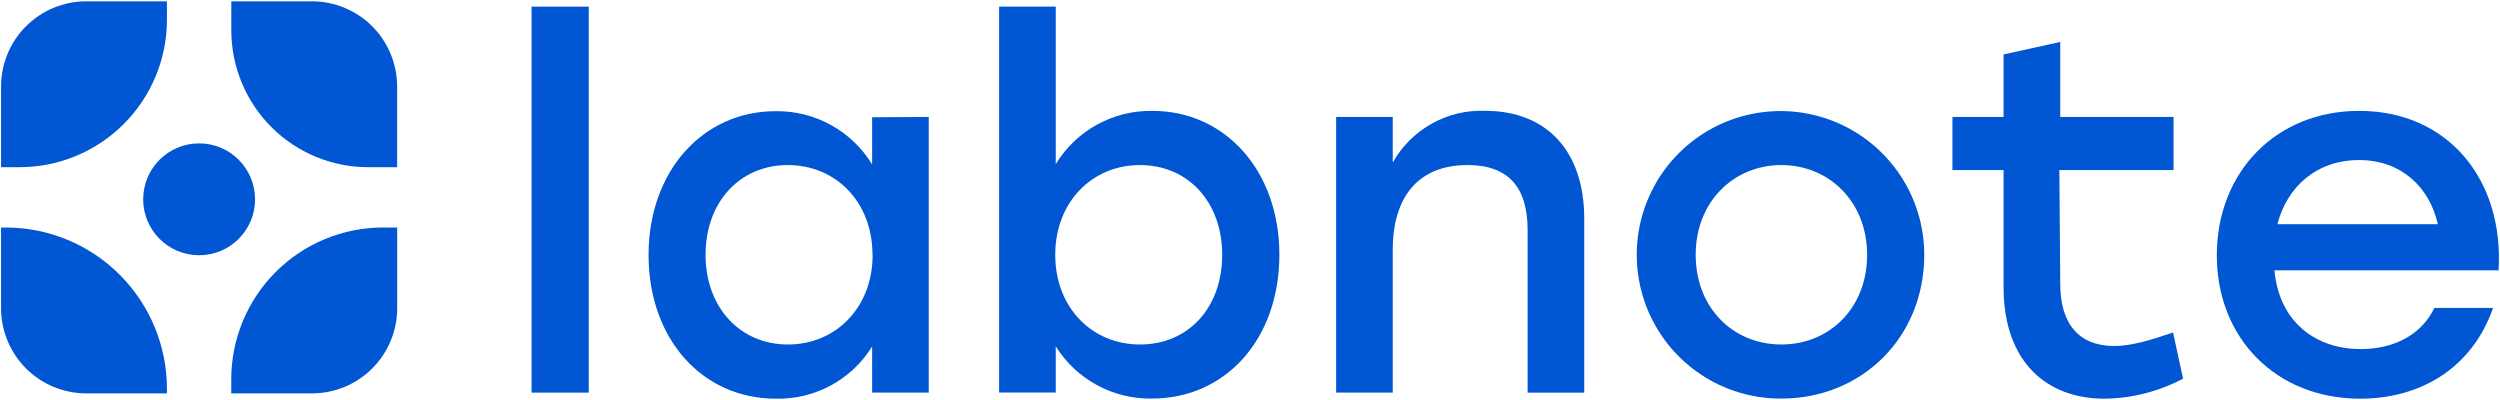
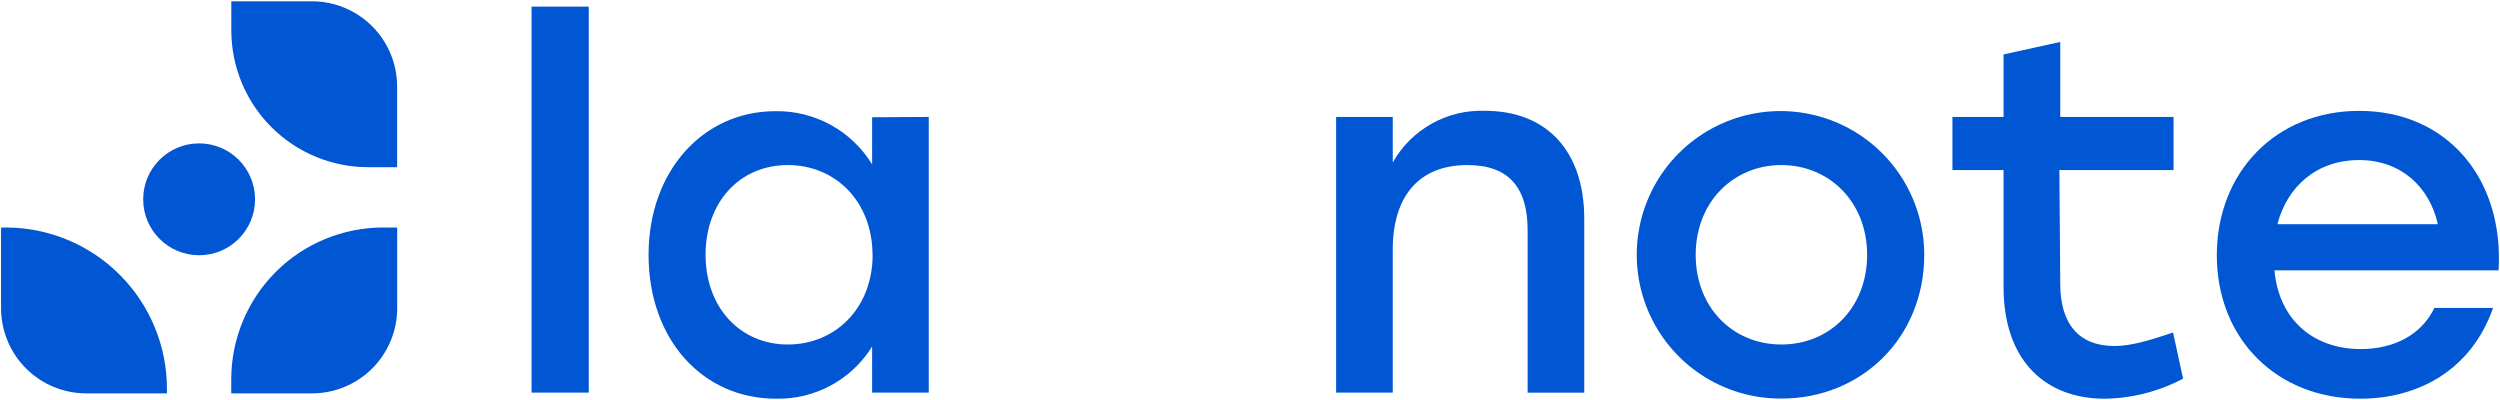
<svg xmlns="http://www.w3.org/2000/svg" width="400" height="64" viewBox="0 0 400 64" fill="none">
  <path d="M0.17 36.4H0.91C7.753 36.4 14.315 39.118 19.153 43.957C23.992 48.795 26.71 55.357 26.71 62.2V62.94H13.8C10.185 62.94 6.718 61.504 4.162 58.948C1.606 56.392 0.17 52.925 0.17 49.31V36.4Z" fill="#0056D3" />
  <path d="M61.3 36.4H63.55V49.31C63.55 52.925 62.114 56.392 59.558 58.948C57.002 61.504 53.535 62.94 49.92 62.94H37V60.69C37 57.499 37.629 54.34 38.85 51.392C40.071 48.445 41.861 45.767 44.118 43.511C46.374 41.255 49.053 39.466 52.002 38.246C54.95 37.026 58.109 36.399 61.3 36.4V36.4Z" fill="#0056D3" />
-   <path d="M13.8 0.21H26.71V3.16C26.71 9.416 24.225 15.417 19.801 19.841C15.377 24.265 9.376 26.75 3.12 26.75H0.17V13.84C0.17 10.225 1.606 6.758 4.162 4.202C6.718 1.646 10.185 0.21 13.8 0.21V0.21Z" fill="#0056D3" />
  <path d="M37 0.21H49.91C53.525 0.21 56.992 1.646 59.548 4.202C62.104 6.758 63.54 10.225 63.54 13.84V26.75H58.91C53.102 26.75 47.531 24.443 43.424 20.336C39.317 16.229 37.01 10.658 37.01 4.85V0.22L37 0.21Z" fill="#0056D3" />
  <path d="M31.86 40.84C36.803 40.84 40.81 36.833 40.81 31.89C40.81 26.947 36.803 22.94 31.86 22.94C26.917 22.94 22.91 26.947 22.91 31.89C22.91 36.833 26.917 40.84 31.86 40.84Z" fill="#0056D3" />
  <path d="M85.05 1.06H94.2V62.82H85.05V1.06Z" fill="#0056D3" />
  <path d="M148.6 18.71V62.82H139.54V55.44C137.923 58.053 135.652 60.199 132.951 61.663C130.249 63.128 127.212 63.861 124.14 63.79C112.35 63.79 103.77 54.24 103.77 40.79C103.77 27.34 112.51 17.79 124.06 17.79C127.158 17.738 130.216 18.495 132.931 19.988C135.646 21.48 137.924 23.656 139.54 26.3V18.76L148.6 18.71ZM139.6 40.77C139.6 32.34 133.75 26.41 126.05 26.41C118.35 26.41 112.89 32.34 112.89 40.77C112.89 49.2 118.43 55.12 126.05 55.12C133.67 55.12 139.62 49.27 139.62 40.77H139.6Z" fill="#0056D3" />
-   <path d="M204.7 40.77C204.7 54.24 196.11 63.77 184.32 63.77C181.251 63.824 178.22 63.084 175.522 61.621C172.823 60.157 170.549 58.022 168.92 55.42V62.8H159.86V1.06H168.92V26.25C170.536 23.606 172.814 21.43 175.529 19.938C178.244 18.445 181.302 17.688 184.4 17.74C196 17.74 204.7 27.29 204.7 40.77ZM195.55 40.77C195.55 32.34 190.1 26.41 182.4 26.41C174.7 26.41 168.84 32.34 168.84 40.77C168.84 49.2 174.7 55.12 182.4 55.12C190.1 55.12 195.55 49.27 195.55 40.77V40.77Z" fill="#0056D3" />
  <path d="M253.48 35V62.83H244.42V36.83C244.42 30.02 241.42 26.41 234.79 26.41C227.01 26.41 222.84 31.41 222.84 39.96V62.82H213.78V18.71H222.84V26C224.304 23.399 226.455 21.251 229.059 19.793C231.662 18.334 234.618 17.62 237.6 17.73C247.55 17.74 253.48 24.24 253.48 35Z" fill="#0056D3" />
  <path d="M307.88 40.77C307.88 54 297.88 63.77 285.02 63.77C280.465 63.798 276.005 62.472 272.204 59.962C268.403 57.452 265.434 53.869 263.671 49.669C261.909 45.469 261.433 40.84 262.305 36.369C263.177 31.899 265.356 27.787 268.567 24.557C271.778 21.326 275.876 19.122 280.341 18.223C284.807 17.324 289.438 17.771 293.649 19.508C297.86 21.244 301.46 24.192 303.994 27.977C306.527 31.763 307.88 36.215 307.88 40.77ZM271.31 40.77C271.31 49.27 277.31 55.12 285.02 55.12C292.73 55.12 298.74 49.27 298.74 40.77C298.74 32.27 292.64 26.41 285.02 26.41C277.4 26.41 271.31 32.26 271.31 40.77Z" fill="#0056D3" />
  <path d="M349.29 60.58C345.411 62.643 341.093 63.744 336.7 63.79C327.63 63.79 320.57 58.09 320.57 45.9V27.21H312.39V18.71H320.57V8.71L329.64 6.71V18.71H347.77V27.21H329.5L329.64 45.42C329.64 51.84 332.64 55.36 338.3 55.36C341.11 55.36 344.24 54.36 347.69 53.2L349.29 60.58Z" fill="#0056D3" />
  <path d="M399.77 43.25H363.91C364.64 51.35 370.33 55.85 377.71 55.85C383 55.85 387.42 53.6 389.5 49.27H398.89C395.44 59.13 387.01 63.79 377.63 63.79C364.23 63.79 354.69 54.16 354.69 40.85C354.69 27.54 364.15 17.74 377.47 17.74C391.67 17.74 400.65 28.73 399.77 43.25ZM364.39 35.87H390.06C388.7 29.87 384.13 25.61 377.47 25.61C370.57 25.61 365.92 29.94 364.39 35.87Z" fill="#0056D3" />
</svg>